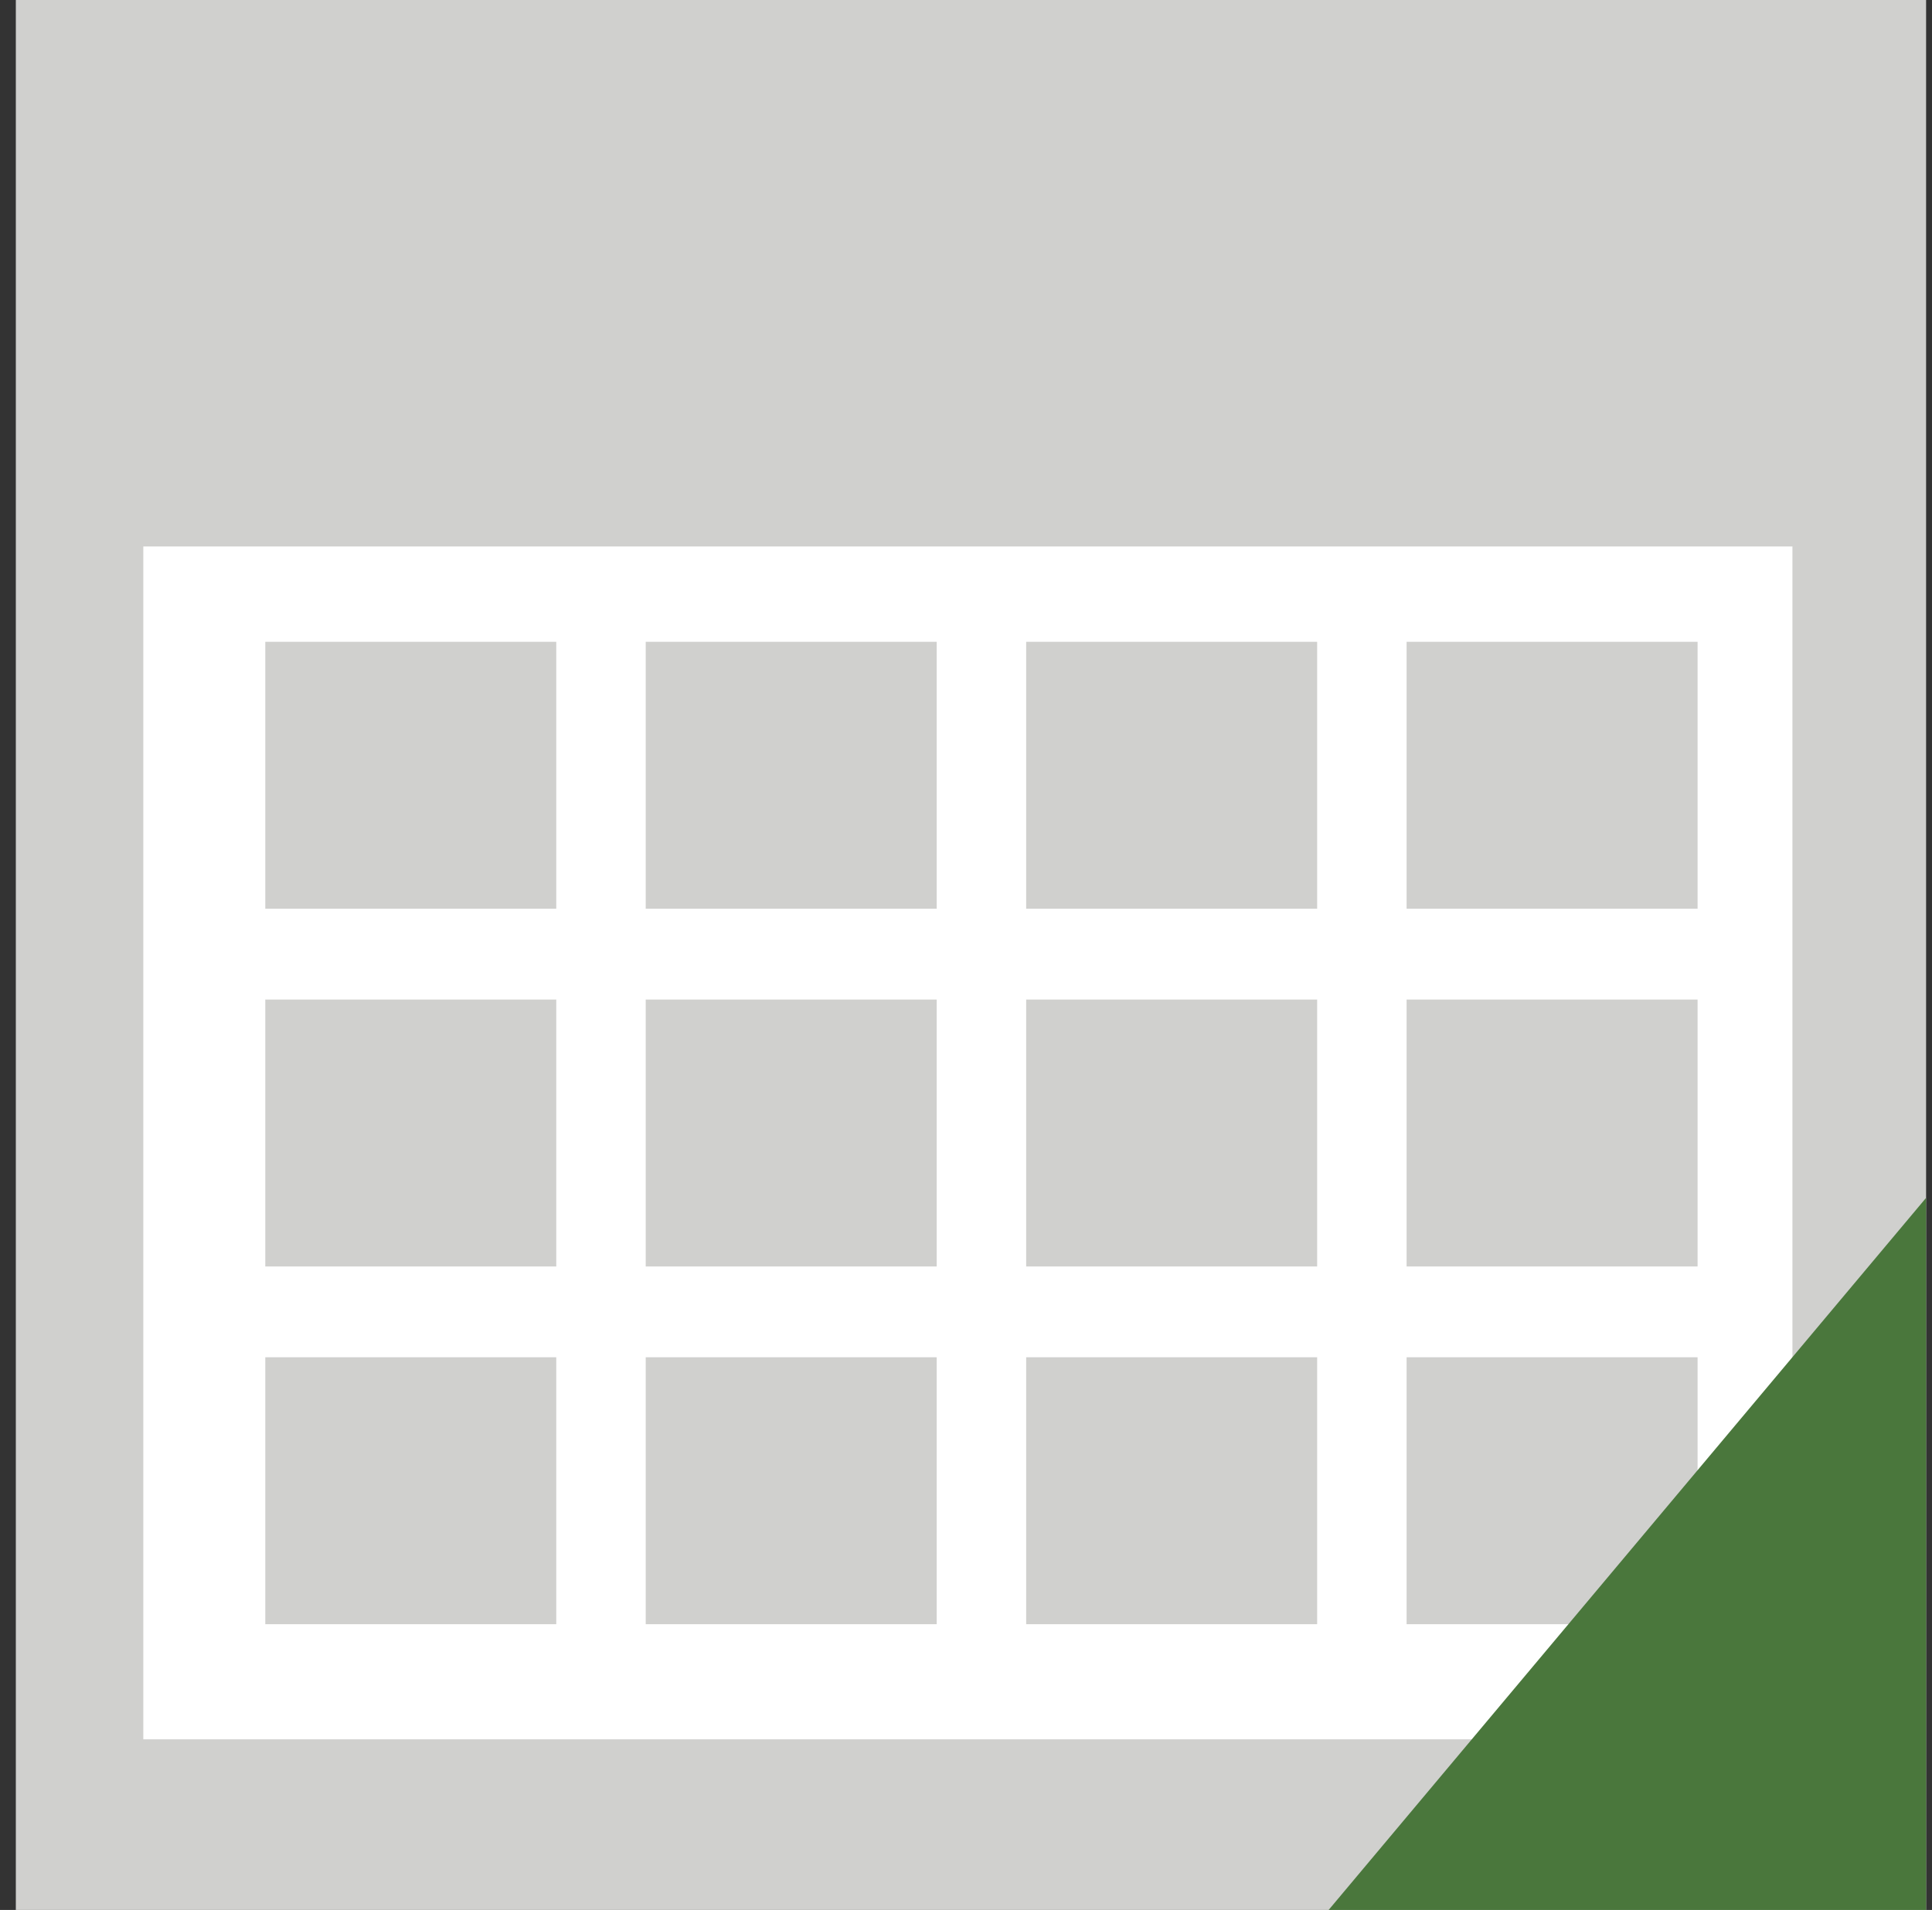
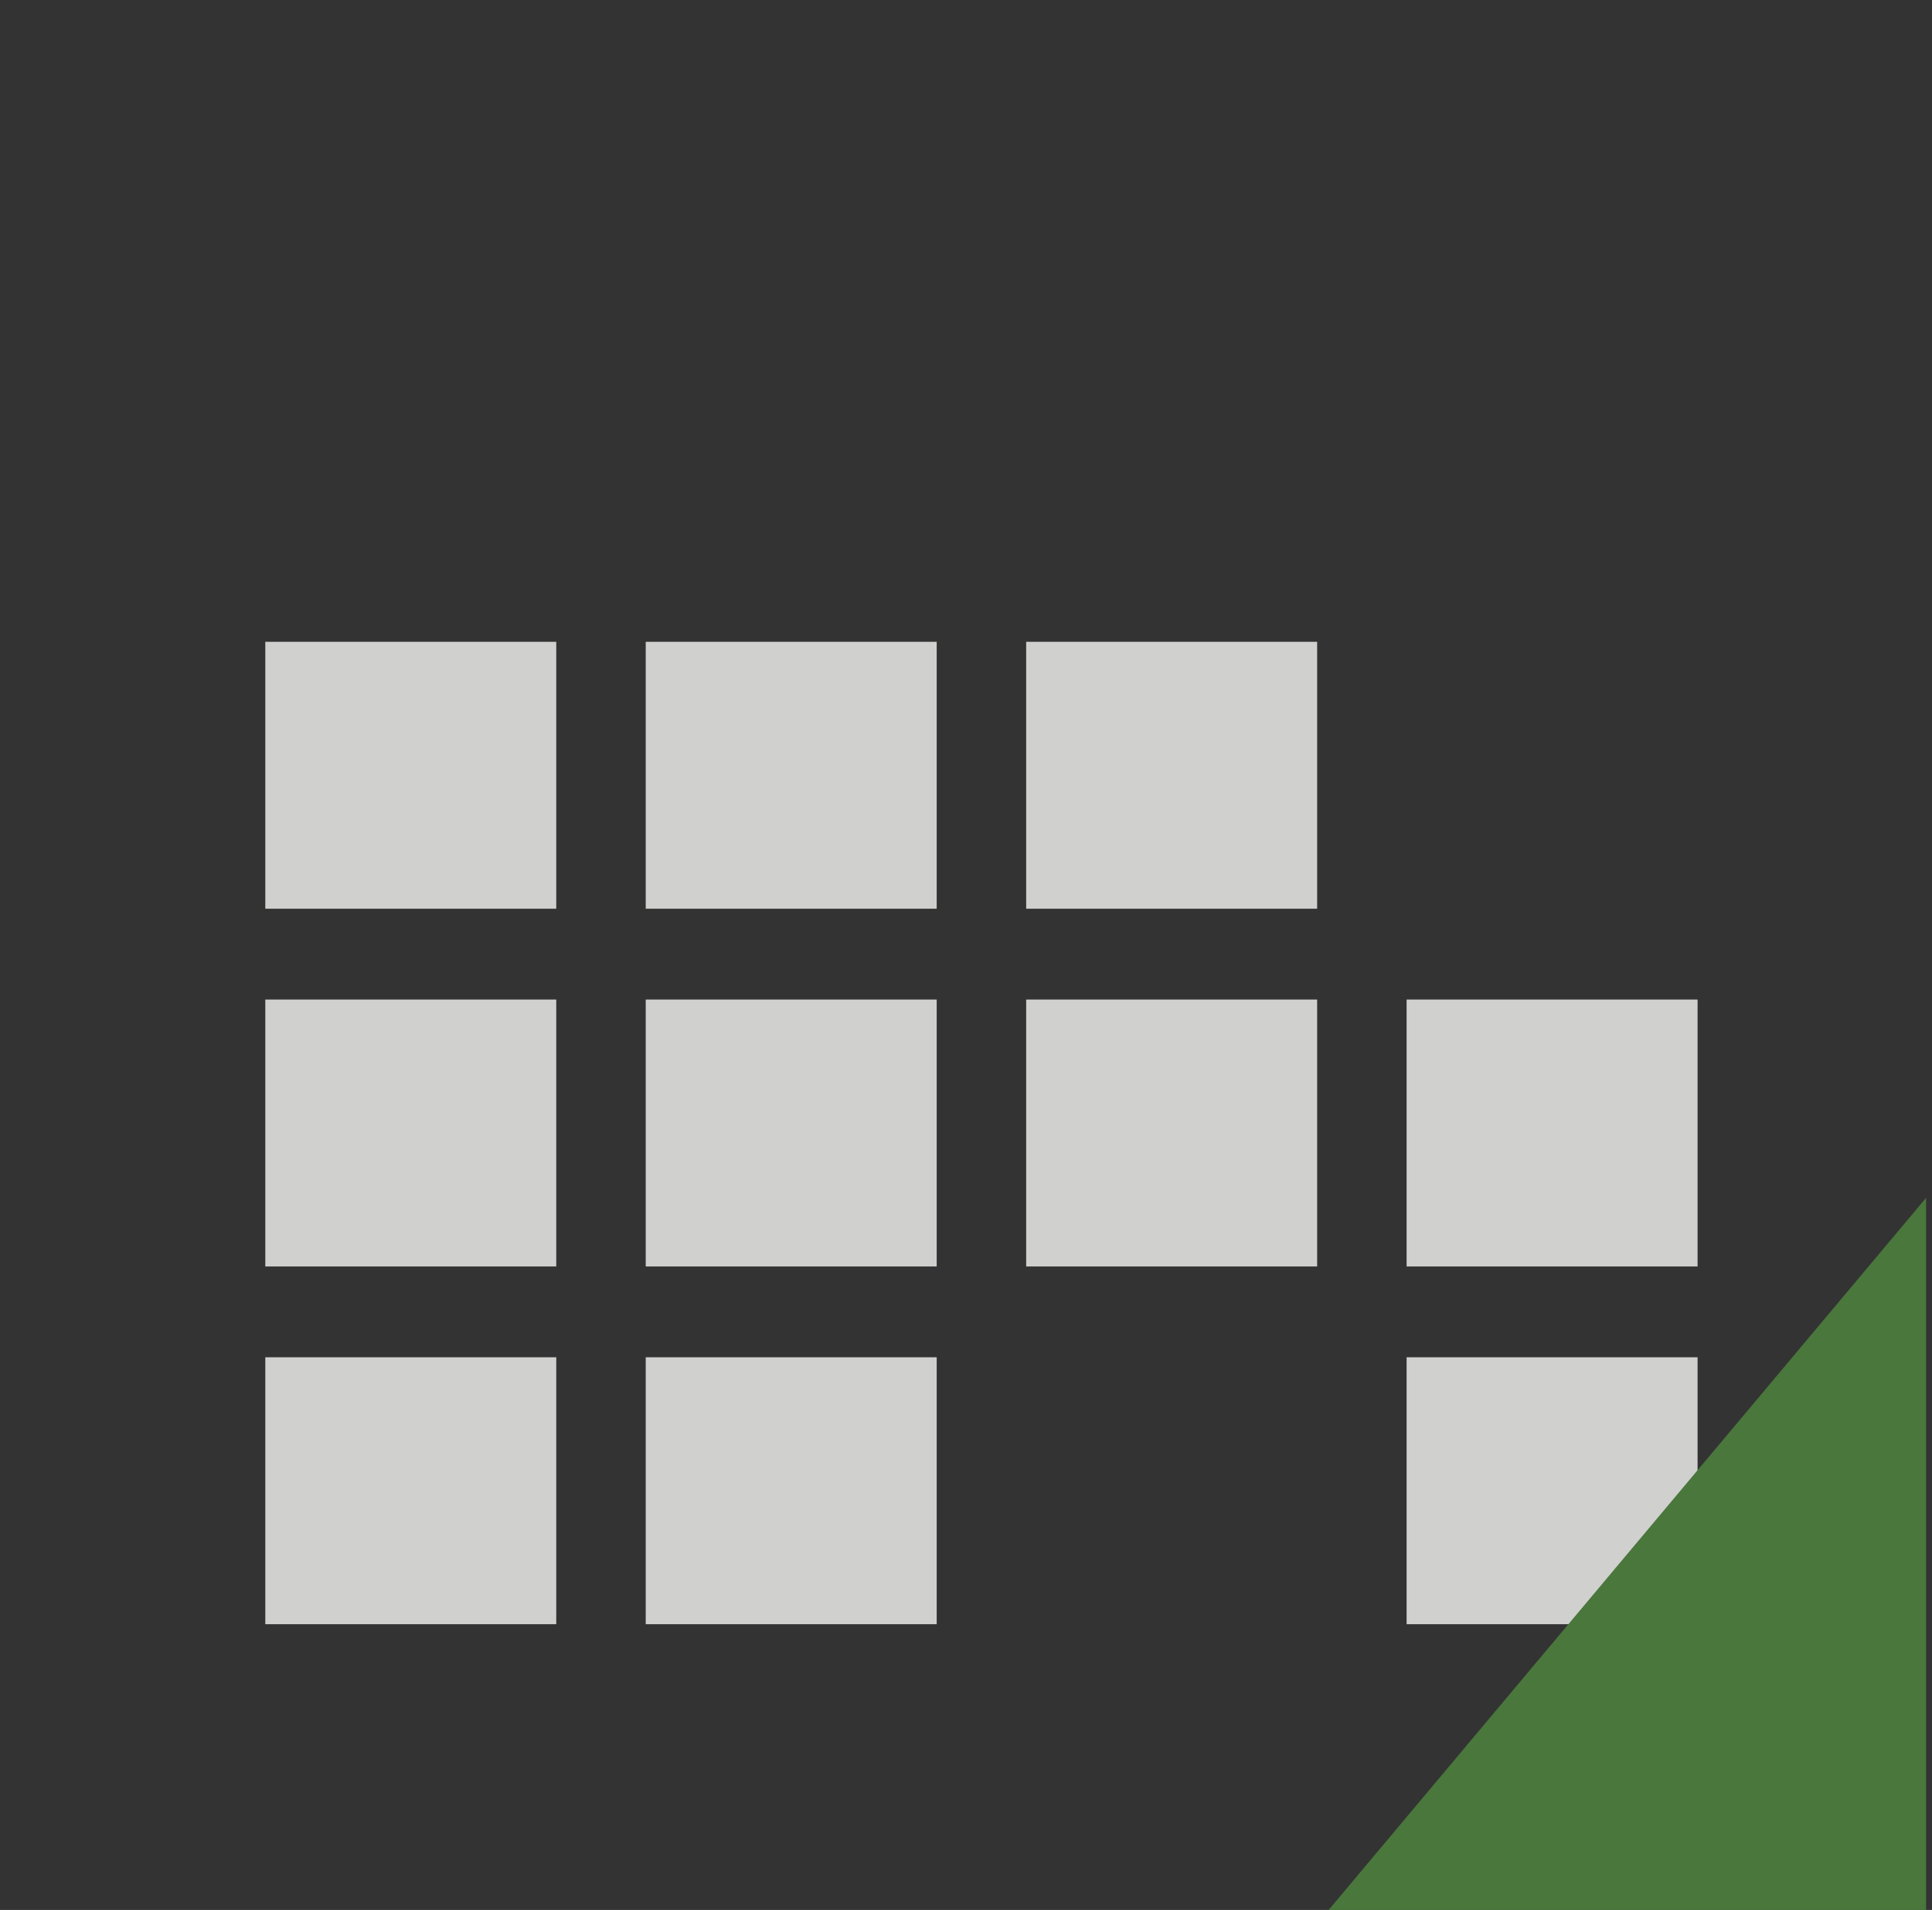
<svg xmlns="http://www.w3.org/2000/svg" width="89" height="88" viewBox="0 0 89 88" fill="none">
  <rect x="0" y="0" width="89" height="88" fill="#333333" stroke="none" />
-   <path d="M88.728 0H0.729V88H88.728V0Z" fill="#D0D0CE" />
-   <rect x="6.602" y="25.179" width="75.969" height="54.96" fill="white" />
  <rect x="12.221" y="29.571" width="13.404" height="12.299" fill="#D0D0CE" />
  <rect x="12.221" y="46.054" width="13.404" height="12.299" fill="#D0D0CE" />
  <rect x="12.221" y="62.536" width="13.404" height="12.299" fill="#D0D0CE" />
  <rect x="47.272" y="29.571" width="13.404" height="12.299" fill="#D0D0CE" />
  <rect x="47.272" y="46.054" width="13.404" height="12.299" fill="#D0D0CE" />
-   <rect x="47.272" y="62.536" width="13.404" height="12.299" fill="#D0D0CE" />
  <rect x="29.746" y="29.571" width="13.404" height="12.299" fill="#D0D0CE" />
  <rect x="29.746" y="46.054" width="13.404" height="12.299" fill="#D0D0CE" />
  <rect x="29.746" y="62.536" width="13.404" height="12.299" fill="#D0D0CE" />
-   <rect x="64.797" y="29.571" width="13.404" height="12.299" fill="#D0D0CE" />
  <rect x="64.797" y="46.054" width="13.404" height="12.299" fill="#D0D0CE" />
  <rect x="64.797" y="62.536" width="13.404" height="12.299" fill="#D0D0CE" />
  <path d="M61.206 88H88.727V55.192L61.206 88Z" fill="#4A773C" />
</svg>